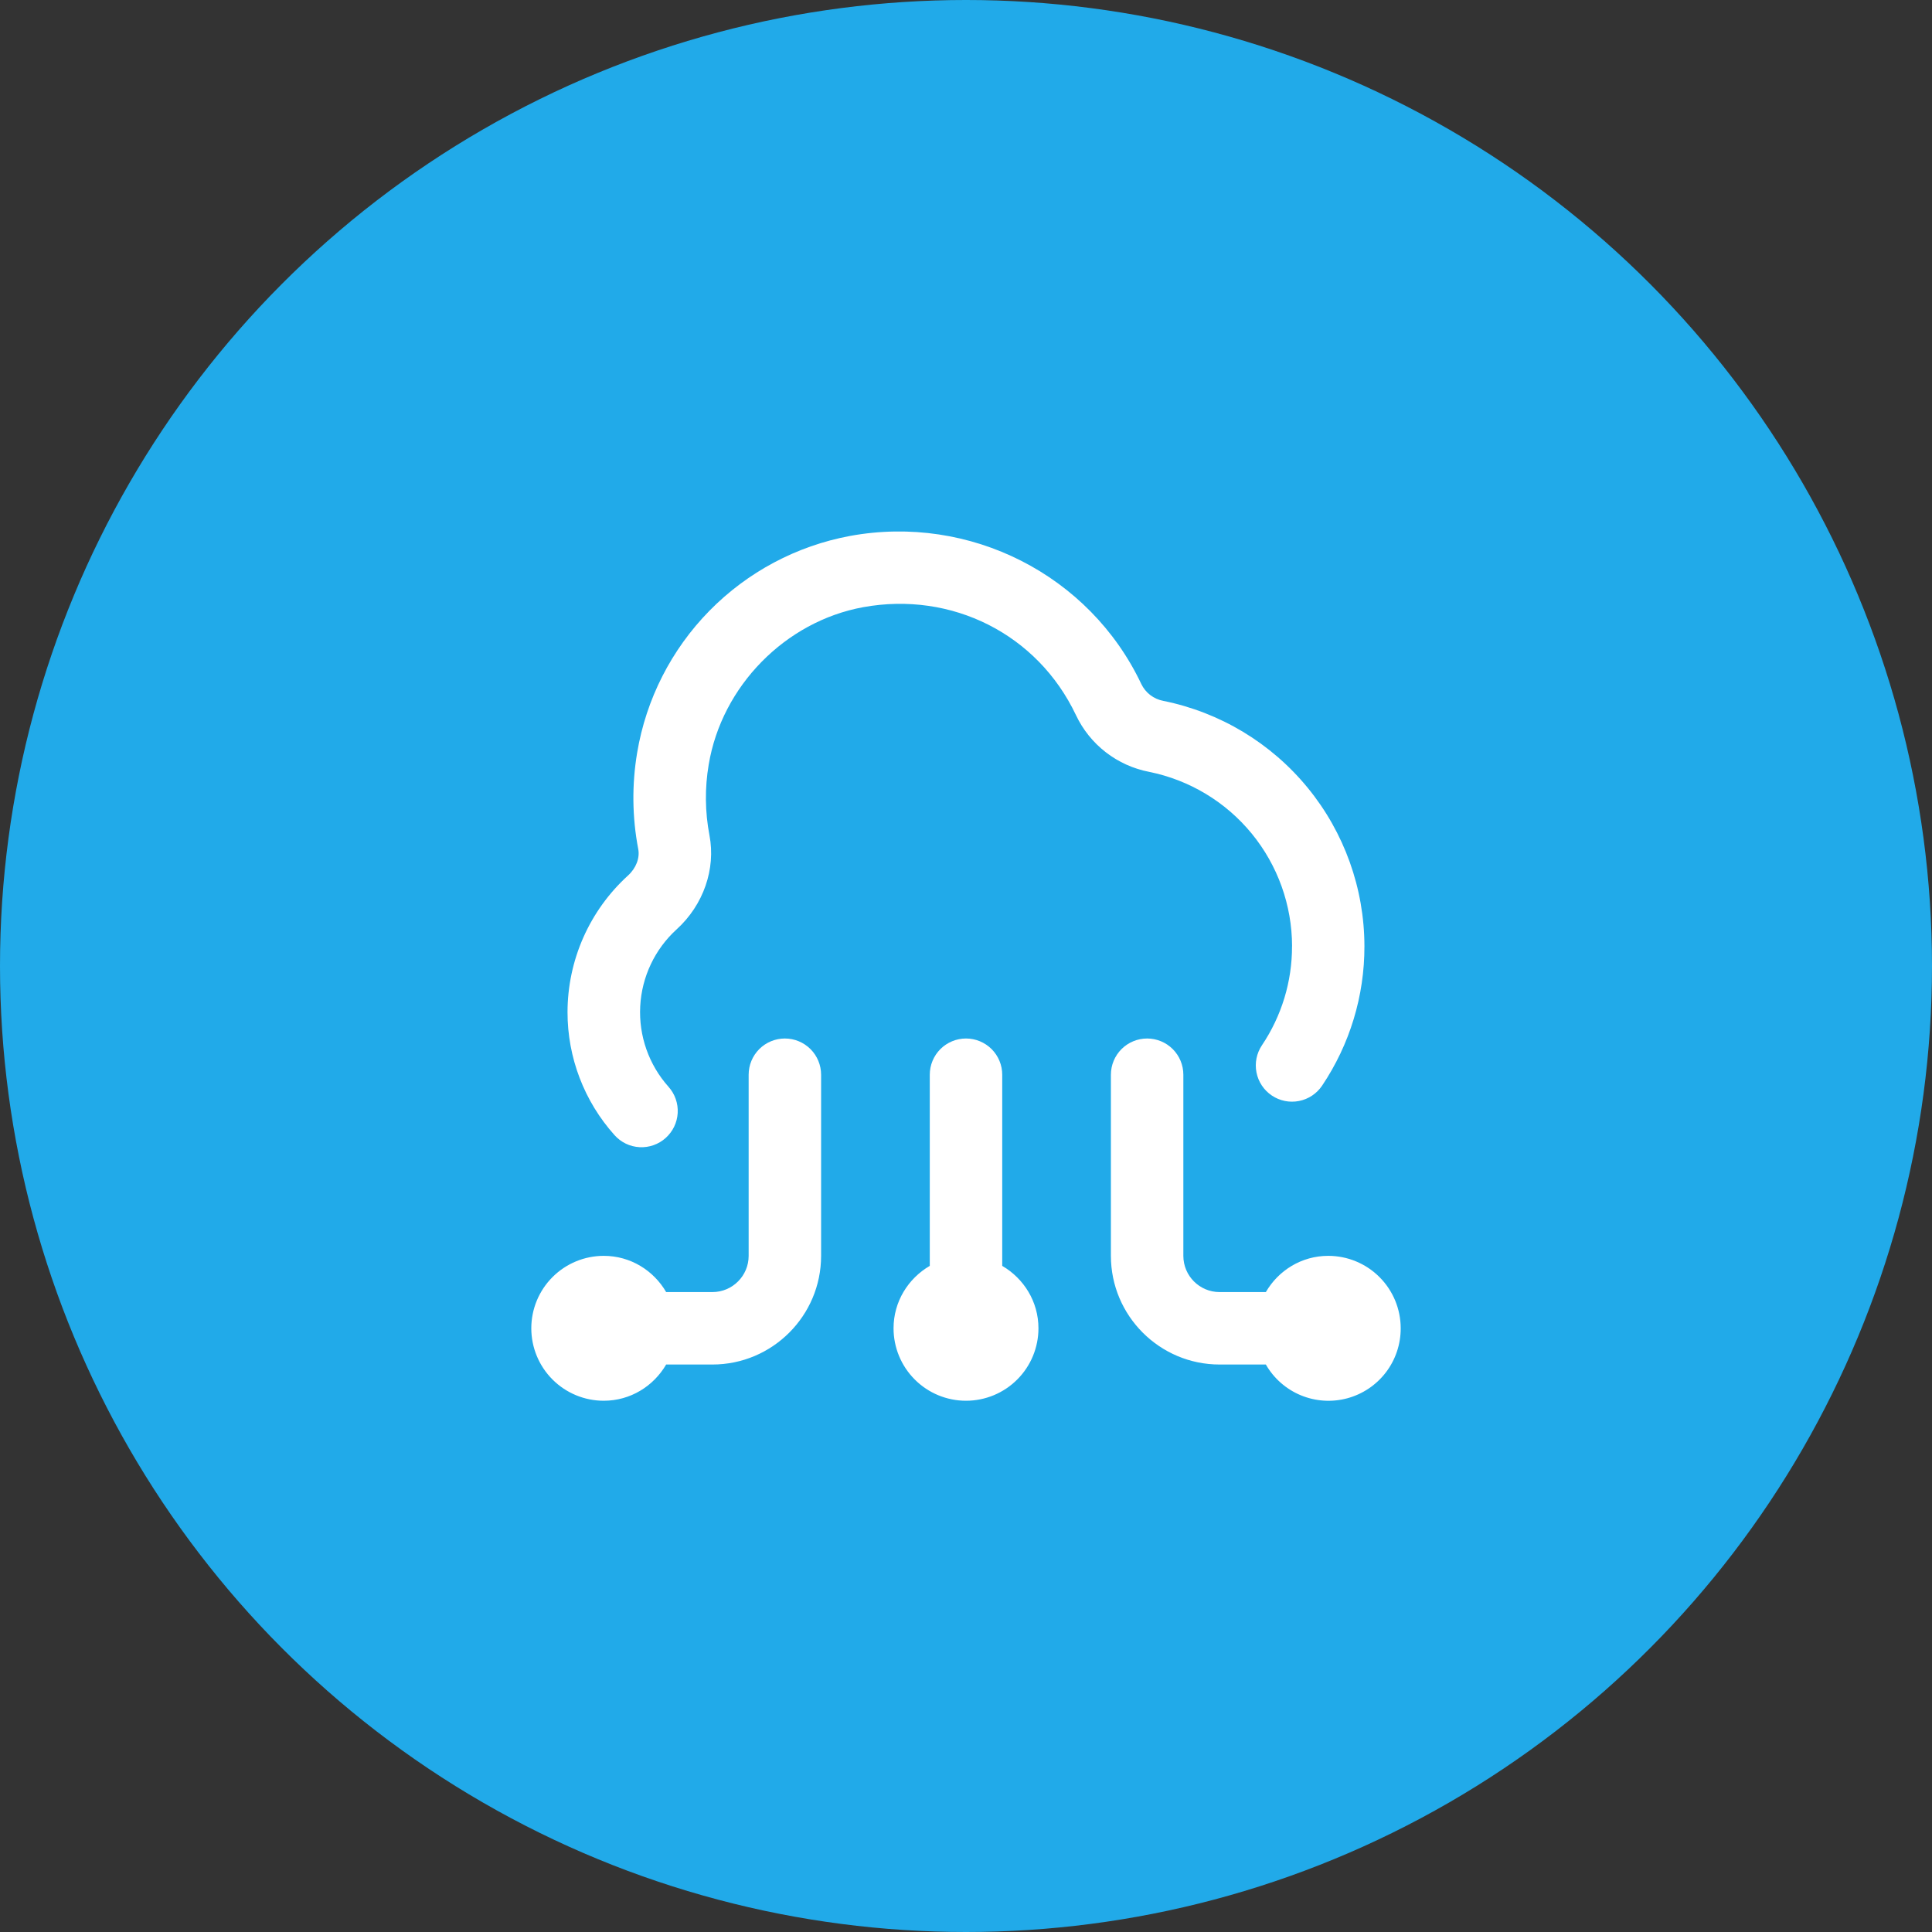
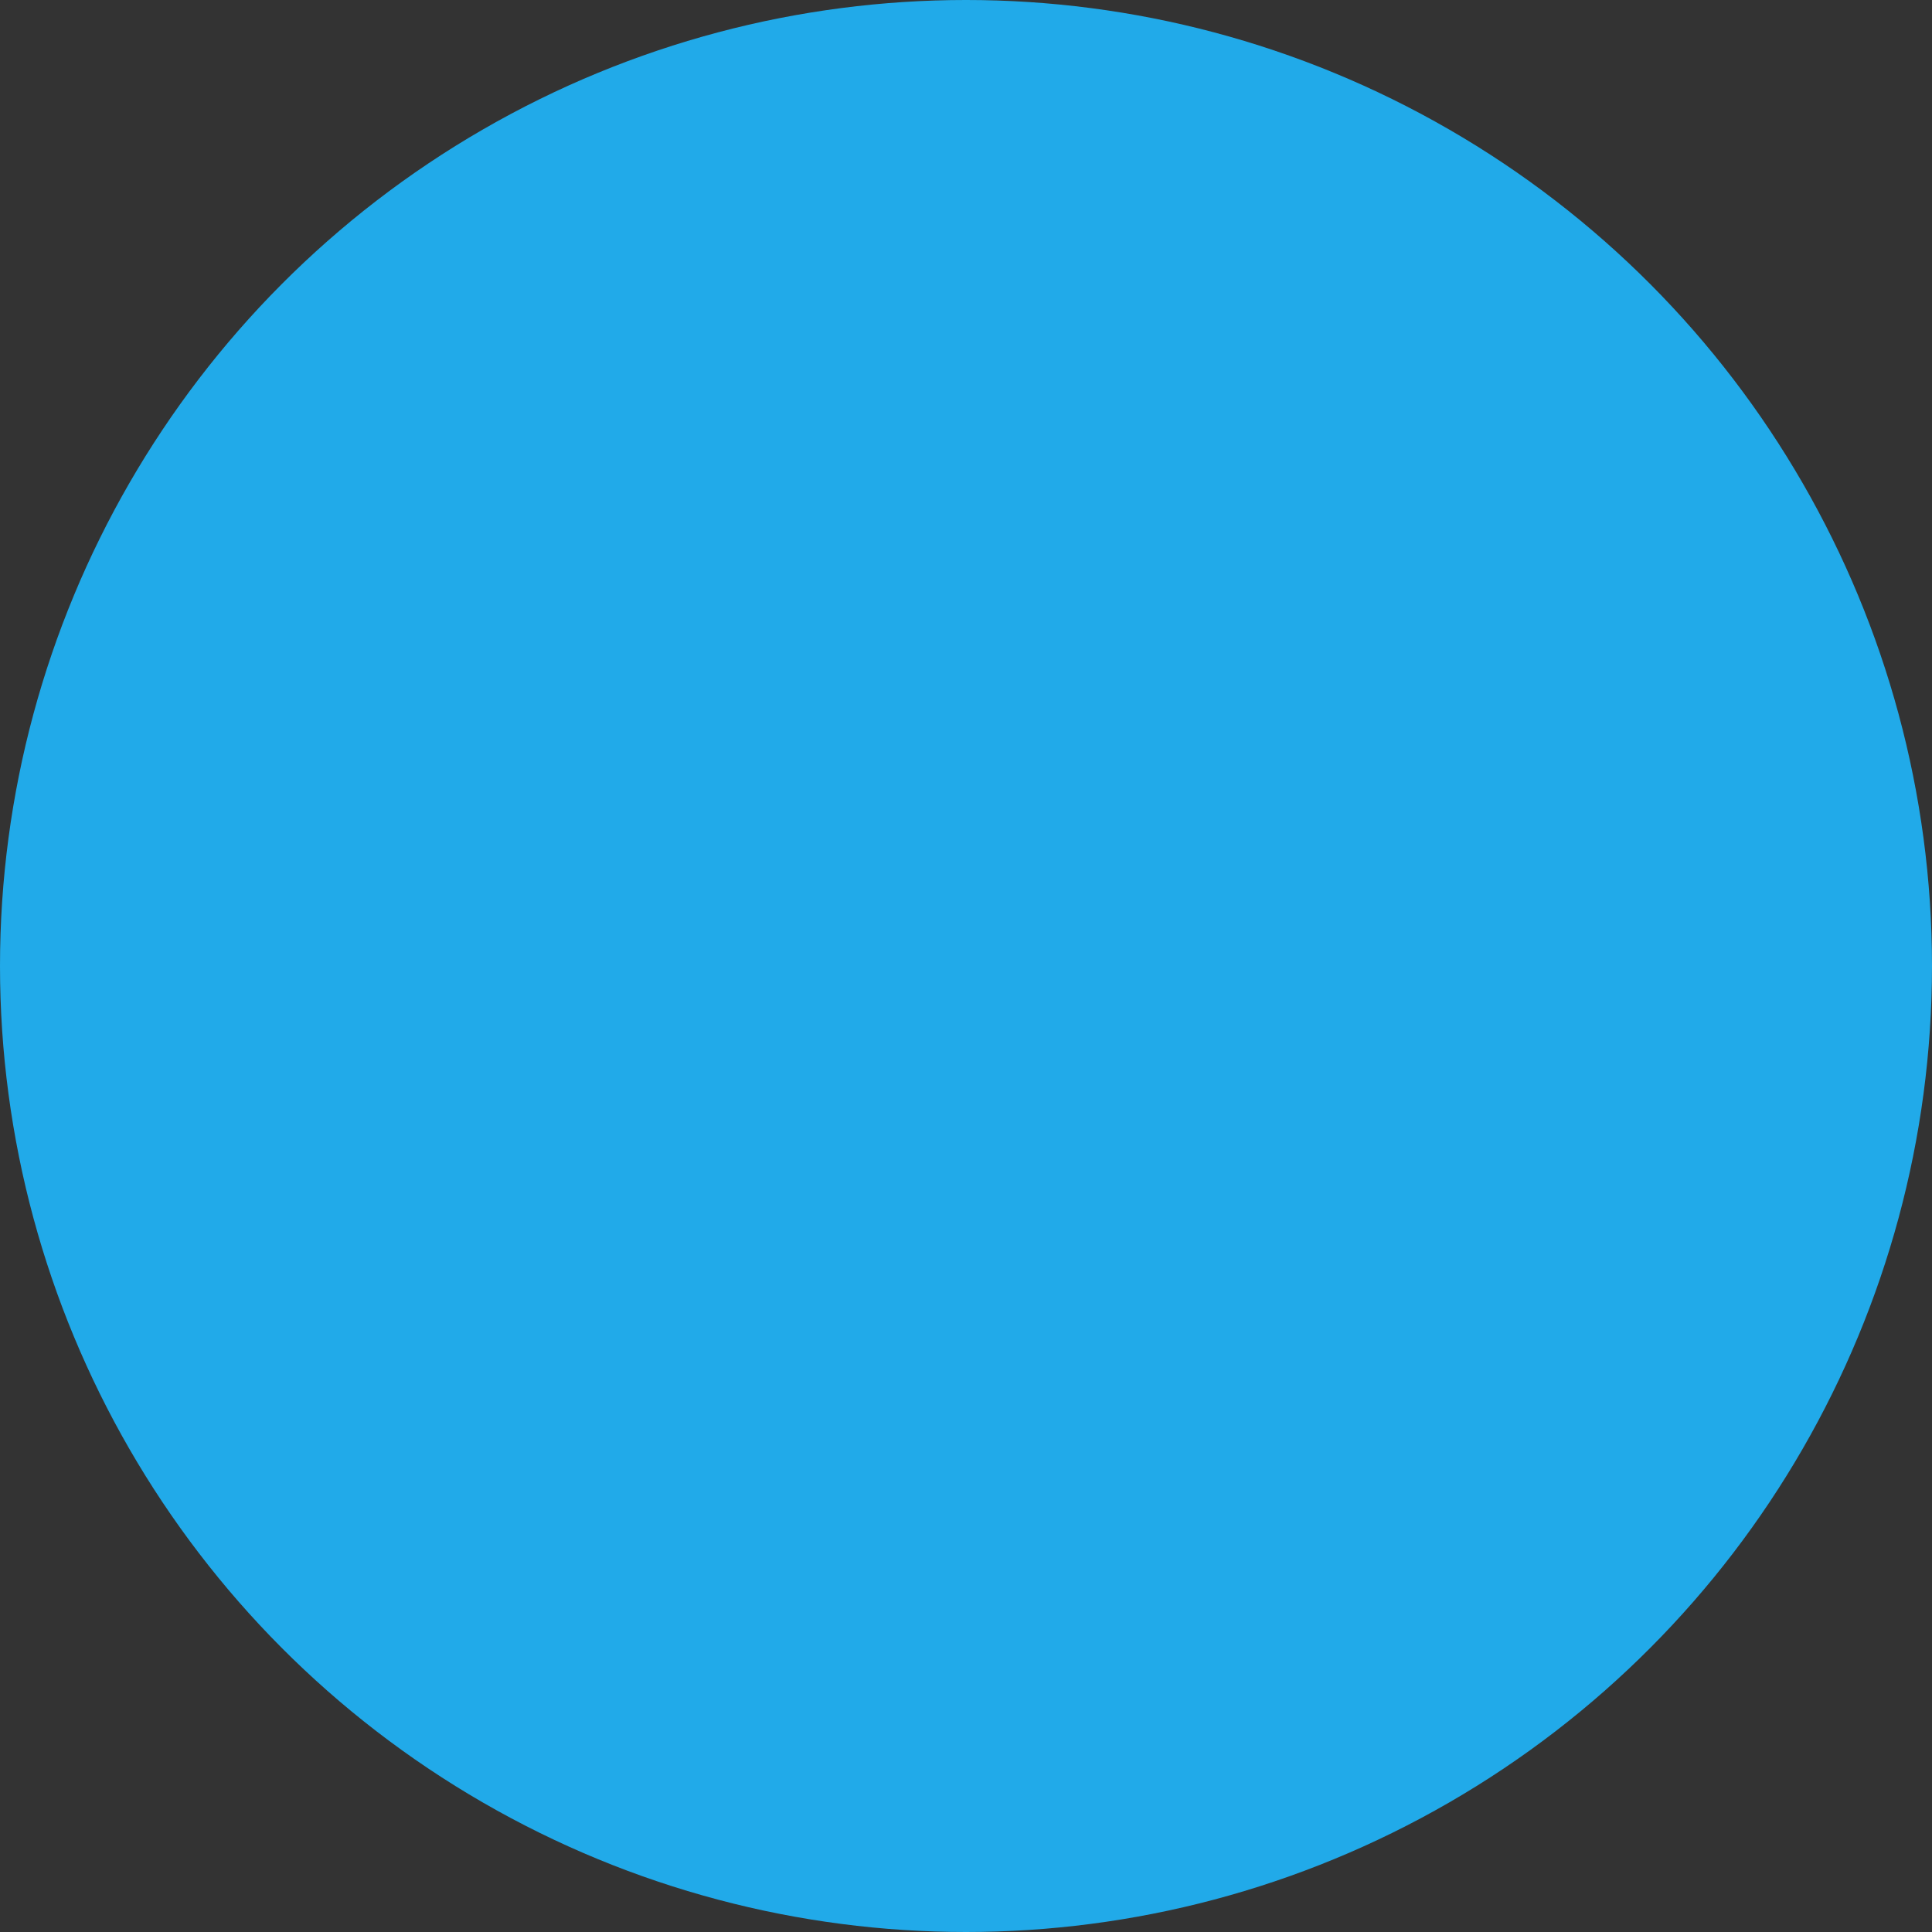
<svg xmlns="http://www.w3.org/2000/svg" width="80" height="80" viewBox="0 0 80 80" fill="none">
  <rect x="0" y="0" width="80" height="80" fill="#333333" stroke="none" />
  <circle cx="40" cy="40" r="40" fill="#21AAE9" />
  <g clip-path="url(#clip0_11401_24367)">
-     <path d="M58 55.002C58.002 55.662 57.786 56.304 57.386 56.828C56.985 57.352 56.422 57.73 55.785 57.901C55.148 58.072 54.472 58.028 53.862 57.775C53.253 57.522 52.744 57.074 52.416 56.502H50.5C48.019 56.502 46 54.483 46 52.002V44.502C46 44.104 46.158 43.723 46.439 43.441C46.721 43.16 47.102 43.002 47.5 43.002C47.898 43.002 48.279 43.16 48.561 43.441C48.842 43.723 49 44.104 49 44.502V52.002C49 52.83 49.673 53.502 50.5 53.502H52.416C52.934 52.609 53.892 52.002 55 52.002C55.796 52.002 56.559 52.318 57.121 52.881C57.684 53.443 58 54.206 58 55.002ZM41.5 52.417V44.502C41.5 44.104 41.342 43.723 41.061 43.441C40.779 43.16 40.398 43.002 40 43.002C39.602 43.002 39.221 43.16 38.939 43.441C38.658 43.723 38.5 44.104 38.5 44.502V52.417C37.608 52.937 37 53.894 37 55.002C37 55.798 37.316 56.561 37.879 57.123C38.441 57.686 39.204 58.002 40 58.002C40.796 58.002 41.559 57.686 42.121 57.123C42.684 56.561 43 55.798 43 55.002C43 53.895 42.392 52.938 41.5 52.417ZM32.5 43.002C32.102 43.002 31.721 43.16 31.439 43.441C31.158 43.723 31 44.104 31 44.502V52.002C31 52.83 30.326 53.502 29.5 53.502H27.584C27.066 52.609 26.108 52.002 25 52.002C24.204 52.002 23.441 52.318 22.879 52.881C22.316 53.443 22 54.206 22 55.002C22 55.798 22.316 56.561 22.879 57.123C23.441 57.686 24.204 58.002 25 58.002C26.107 58.002 27.064 57.395 27.584 56.502H29.5C31.981 56.502 34 54.483 34 52.002V44.502C34 44.104 33.842 43.723 33.561 43.441C33.279 43.16 32.898 43.002 32.5 43.002ZM53.5 39.183C53.503 40.643 53.069 42.07 52.255 43.281C52.033 43.611 51.951 44.016 52.028 44.407C52.104 44.797 52.333 45.141 52.663 45.363C52.993 45.585 53.398 45.667 53.788 45.59C54.179 45.514 54.523 45.285 54.745 44.955C55.891 43.249 56.502 41.239 56.498 39.183C56.495 36.789 55.664 34.47 54.147 32.618C52.629 30.766 50.519 29.496 48.172 29.022C47.975 28.985 47.789 28.903 47.63 28.781C47.471 28.659 47.343 28.501 47.257 28.32C45.117 23.803 40.16 21.282 35.199 22.192C32.986 22.603 30.953 23.685 29.376 25.291C27.799 26.897 26.754 28.949 26.383 31.169C26.161 32.49 26.176 33.841 26.428 35.157C26.5 35.531 26.337 35.952 26 36.258C25.213 36.974 24.585 37.847 24.154 38.82C23.724 39.793 23.501 40.846 23.5 41.91C23.498 43.789 24.191 45.603 25.445 47.002C25.577 47.15 25.736 47.27 25.913 47.356C26.091 47.442 26.284 47.491 26.481 47.502C26.678 47.513 26.875 47.485 27.061 47.419C27.247 47.353 27.419 47.252 27.565 47.12C27.861 46.854 28.04 46.482 28.062 46.085C28.084 45.688 27.947 45.298 27.682 45.002C26.867 44.089 26.446 42.892 26.51 41.671C26.573 40.449 27.116 39.302 28.021 38.48C29.127 37.473 29.645 35.982 29.377 34.586C29.192 33.62 29.181 32.63 29.346 31.66C29.886 28.413 32.515 25.733 35.742 25.142C39.416 24.474 42.962 26.261 44.55 29.605C44.835 30.21 45.258 30.738 45.787 31.148C46.315 31.557 46.932 31.836 47.589 31.962C49.255 32.3 50.754 33.202 51.832 34.518C52.909 35.834 53.499 37.481 53.502 39.181L53.5 39.183Z" fill="white" />
-   </g>
+     </g>
  <defs>
    <clipPath id="clip0_11401_24367">
-       <rect width="36" height="36" fill="white" transform="translate(22 22)" />
-     </clipPath>
+       </clipPath>
  </defs>
</svg>